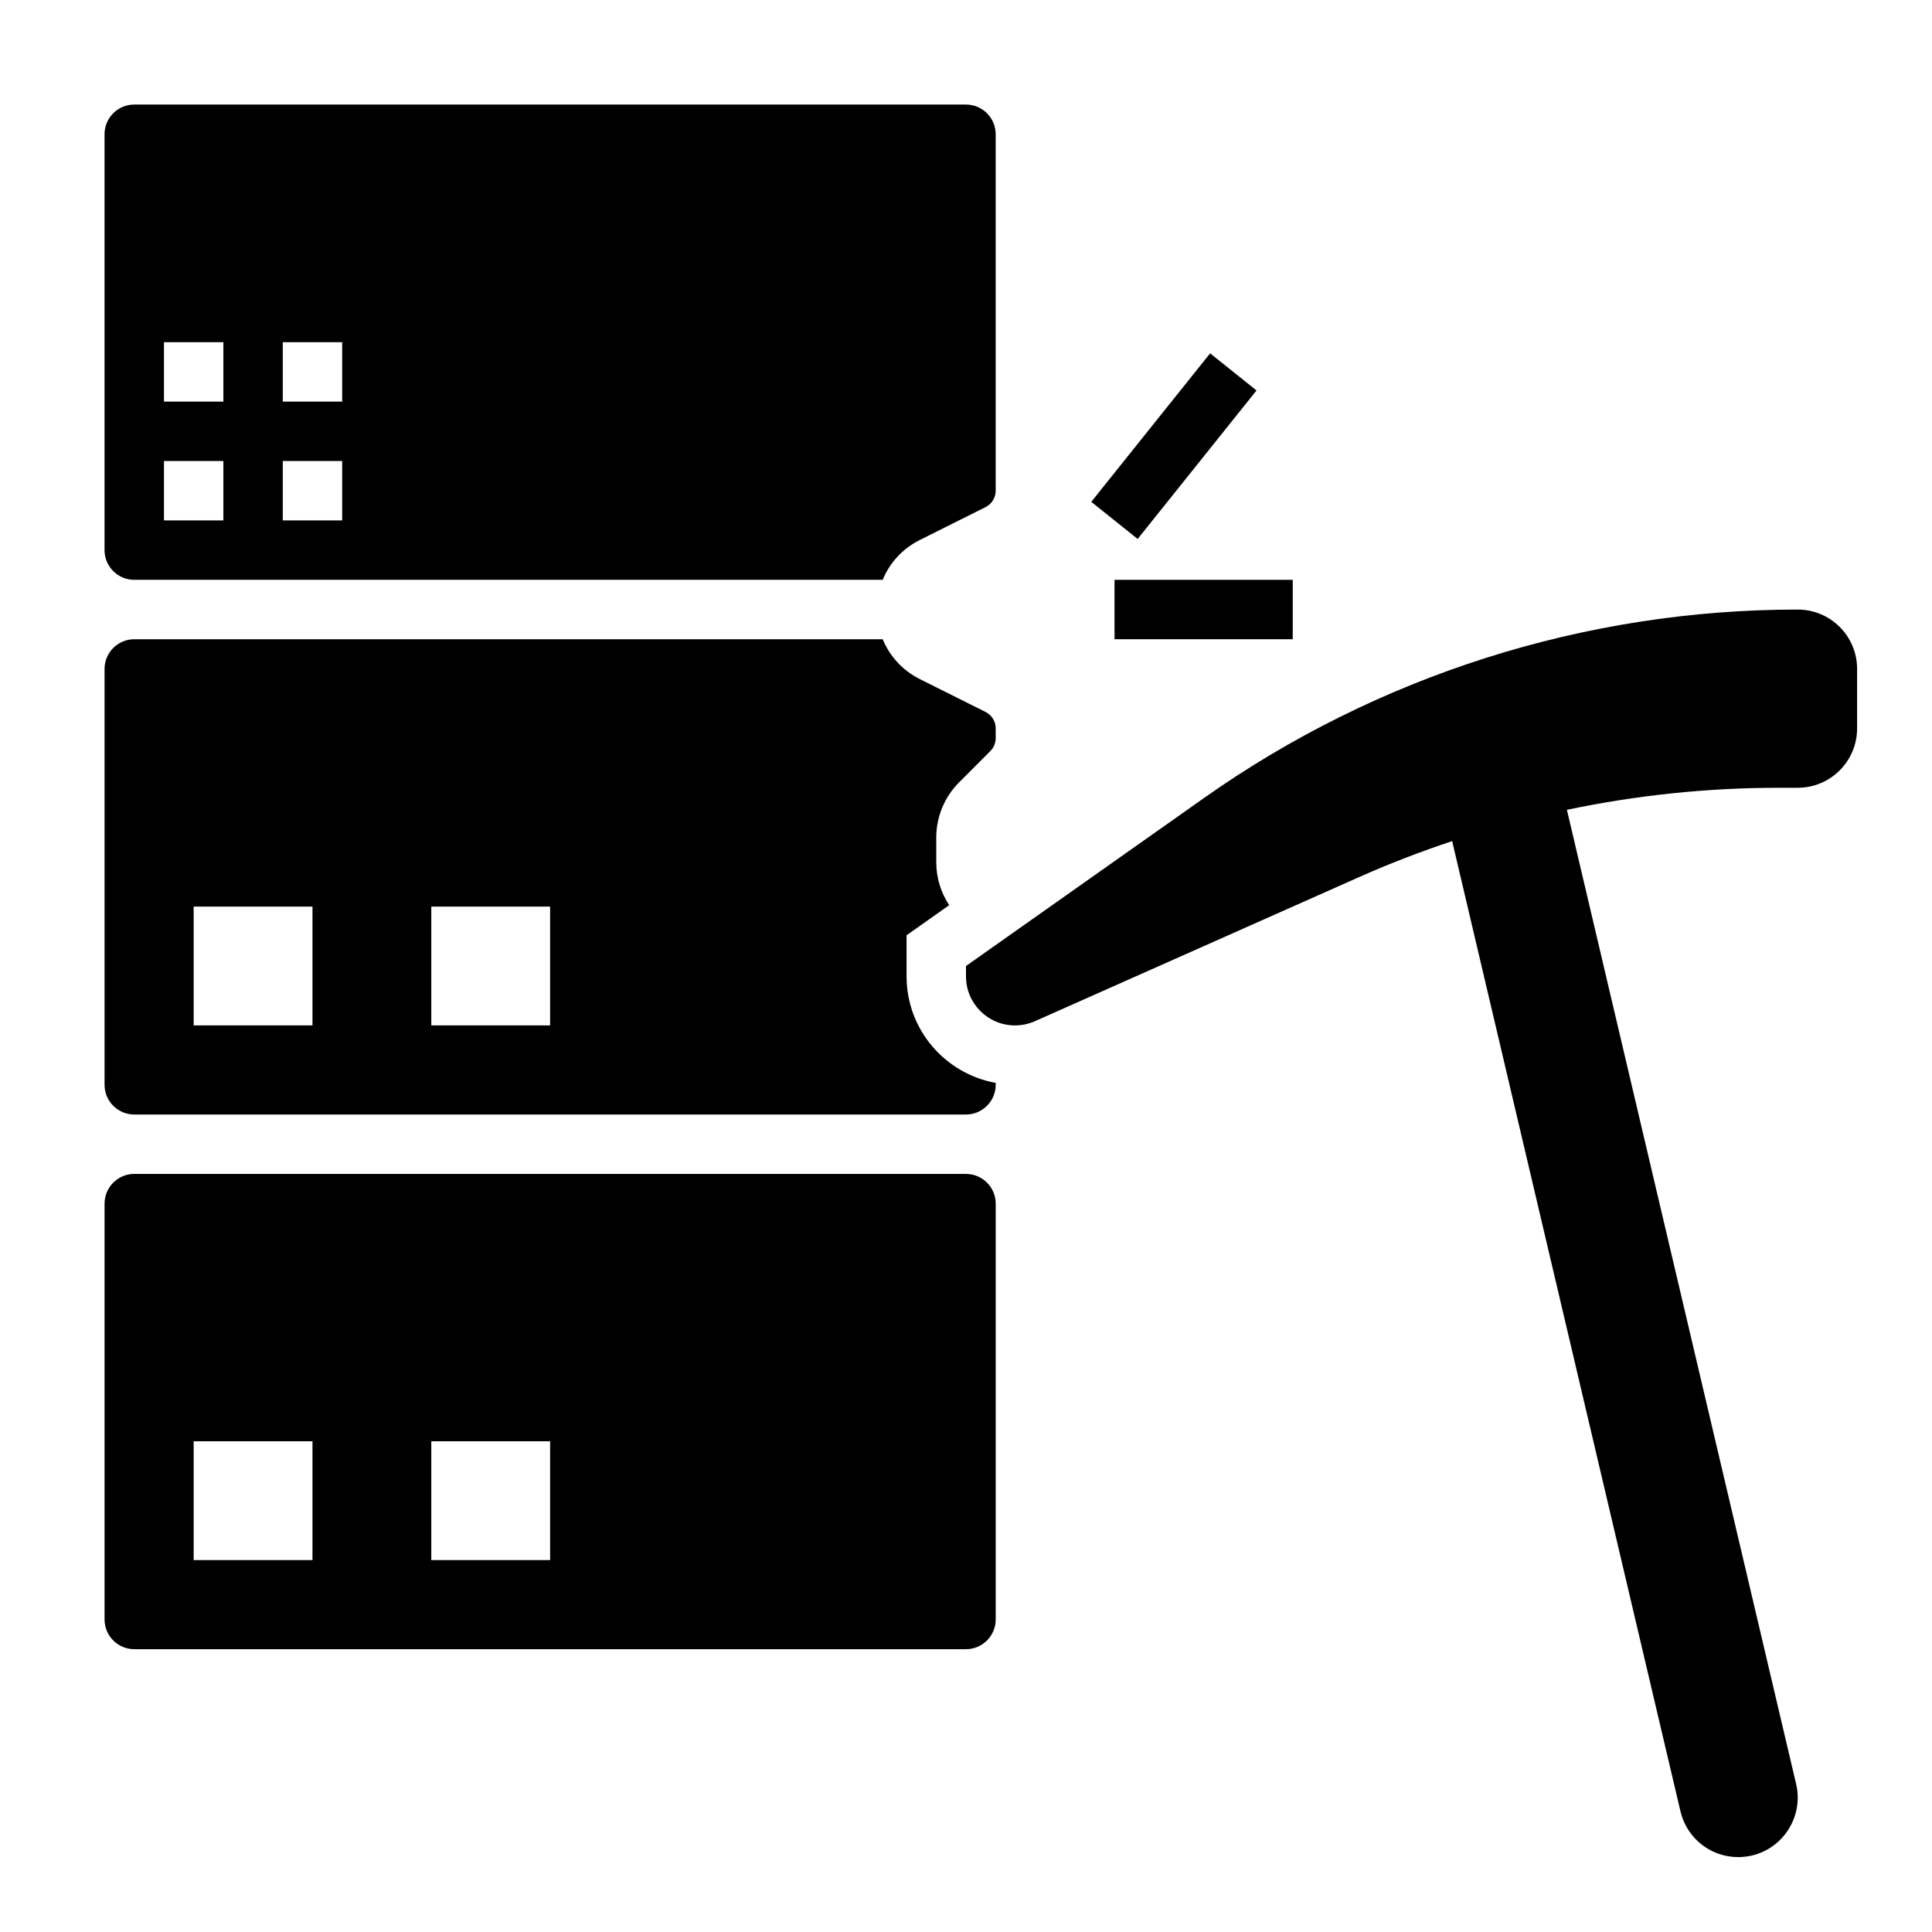
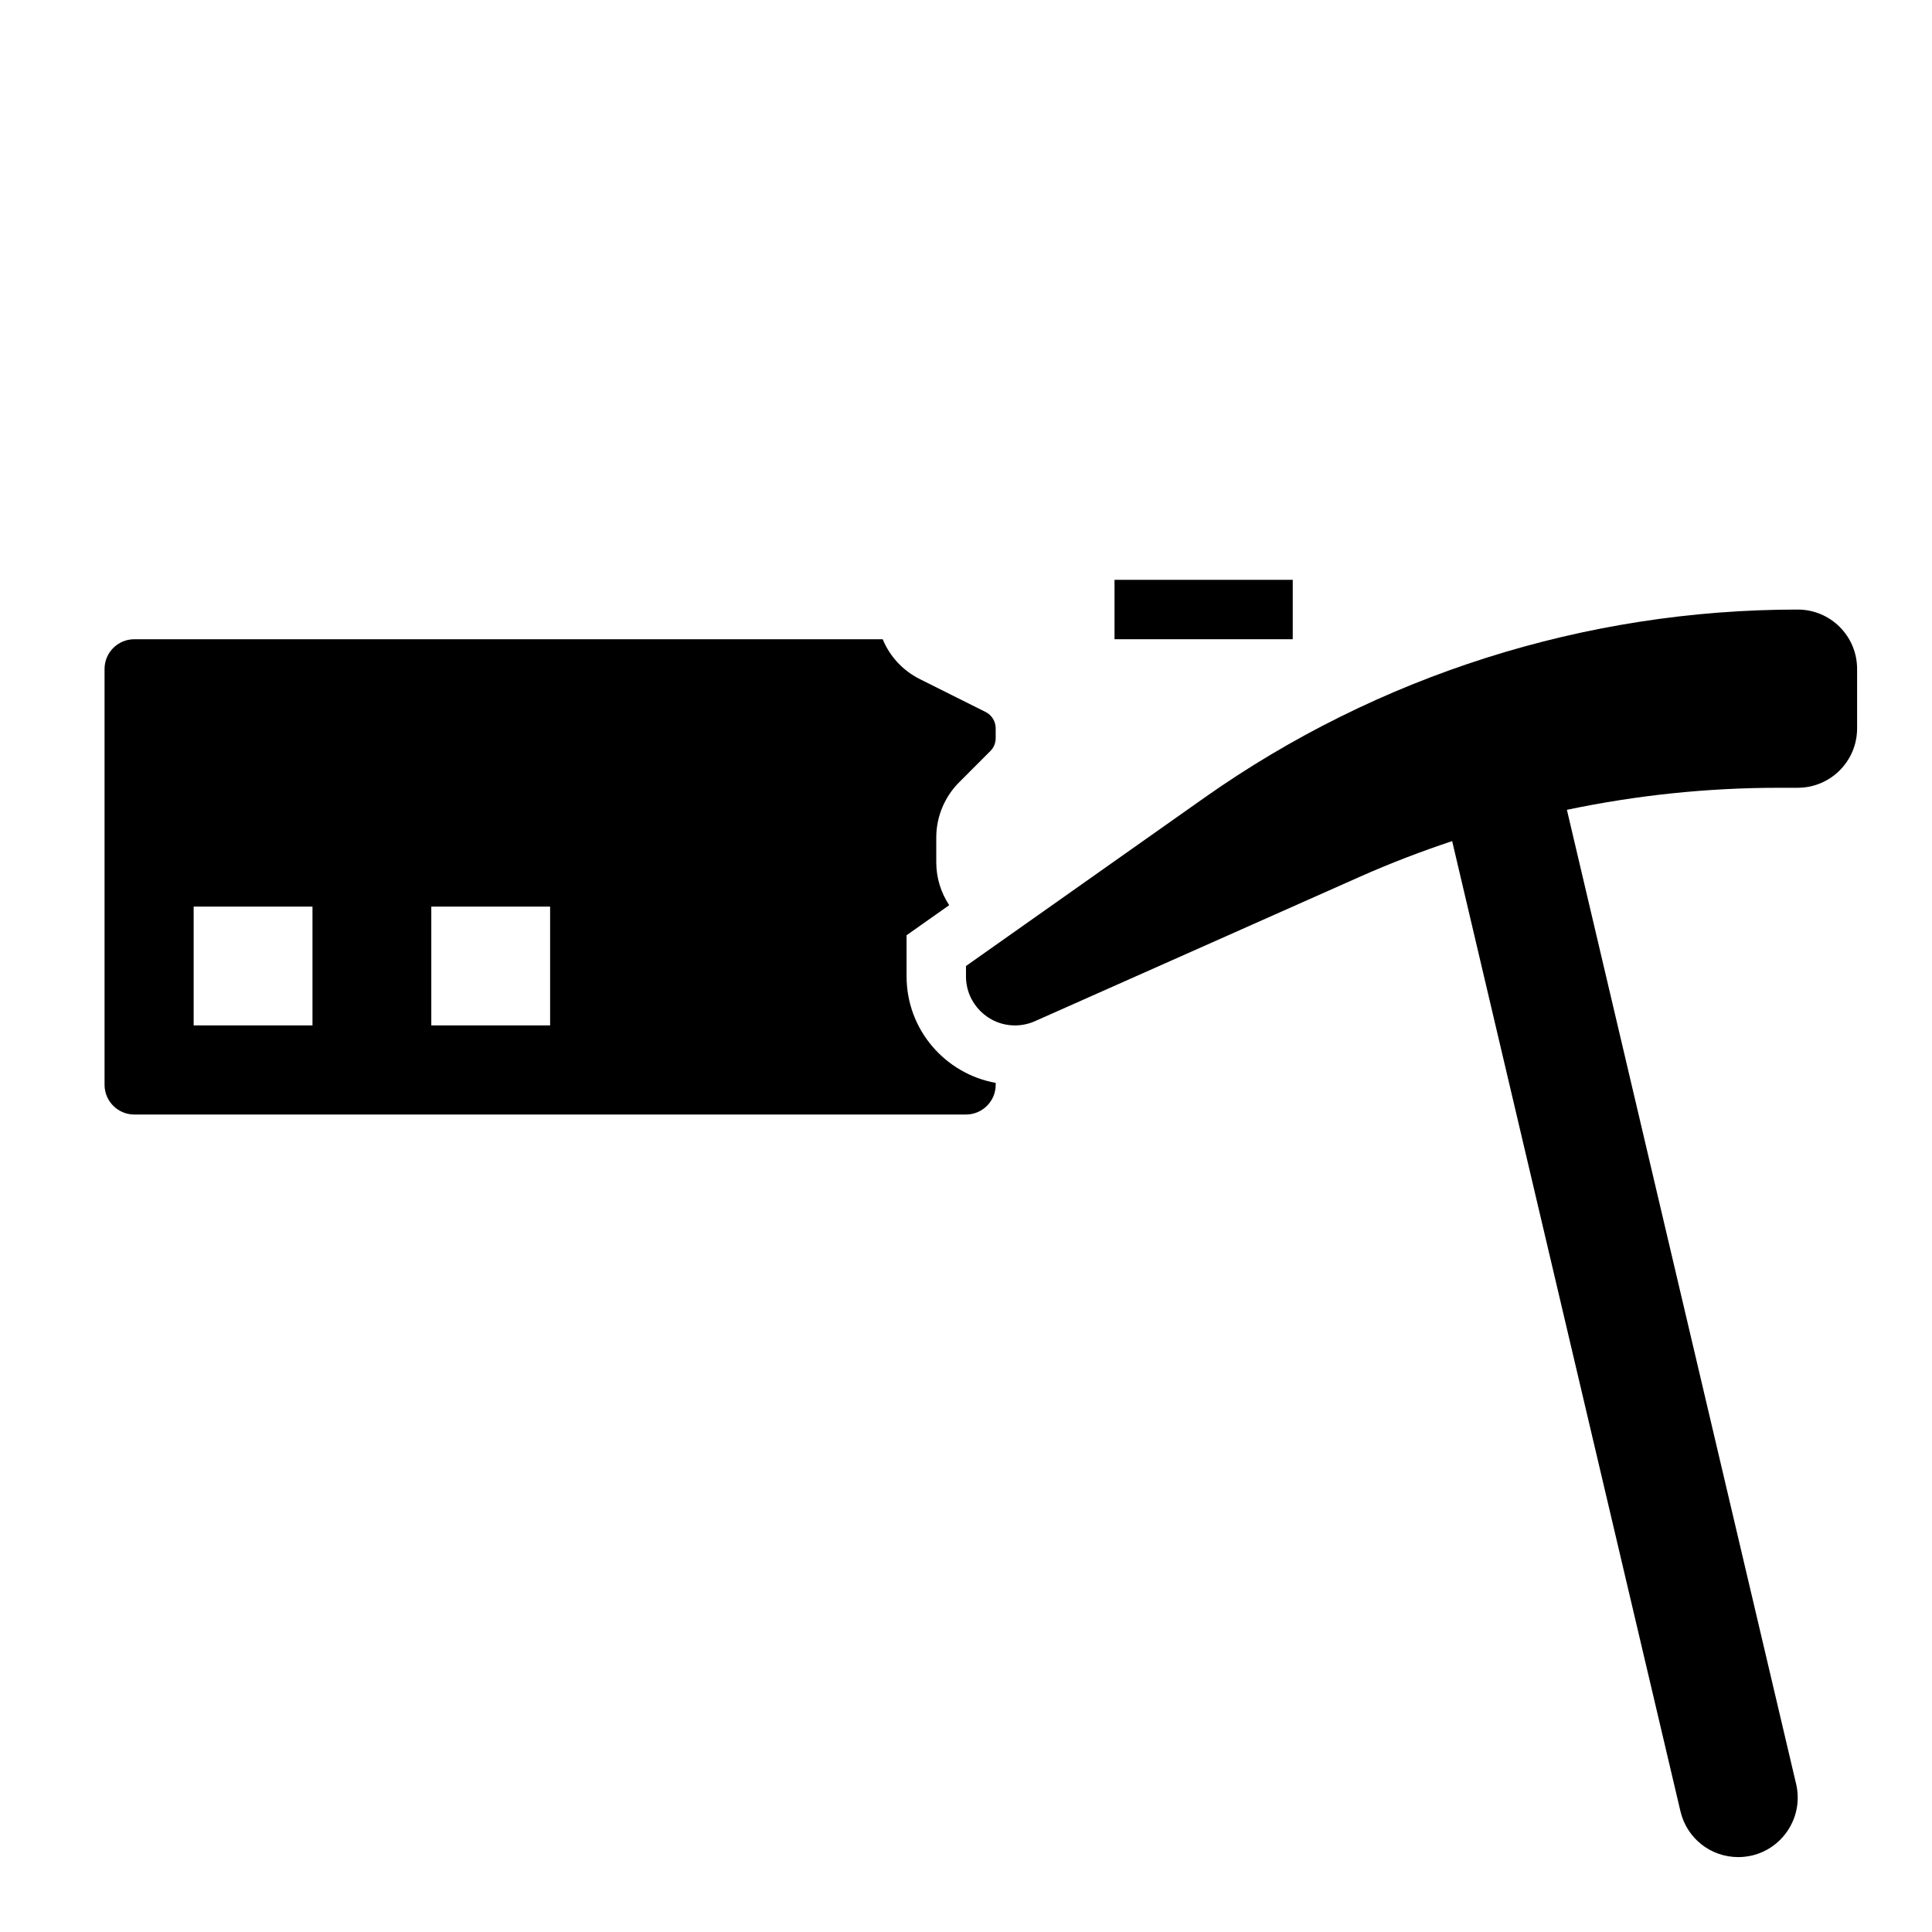
<svg xmlns="http://www.w3.org/2000/svg" fill="#000000" width="800px" height="800px" version="1.1" viewBox="144 144 512 512">
  <g>
-     <path d="m400 455.1h-220.42c-4.336 0-7.871 3.527-7.871 7.871v110.21c0 4.344 3.535 7.871 7.871 7.871h220.42c4.336 0 7.871-3.527 7.871-7.871v-110.2c0-4.348-3.535-7.875-7.871-7.875zm-173.19 102.34h-31.488v-31.488h31.488zm62.977 0h-31.488v-31.488h31.488z" />
-     <path d="m179.58 297.66h198.34c1.852-4.512 5.289-8.281 9.84-10.562l17.406-8.699c1.668-0.836 2.699-2.508 2.699-4.356v-94.465c0-4.344-3.535-7.871-7.871-7.871h-220.42c-4.336 0-7.871 3.527-7.871 7.871v110.21c0 4.348 3.535 7.875 7.871 7.875zm39.359-62.977h15.742v15.742h-15.742zm0 31.488h15.742v15.742h-15.742zm-31.488-31.488h15.742v15.742h-15.742zm0 31.488h15.742v15.742h-15.742z" />
    <path d="m384.25 402.77v-10.918l11.297-7.973c-2.234-3.379-3.426-7.301-3.426-11.355v-6.613c0-5.434 2.203-10.746 6.047-14.578l8.266-8.281c0.922-0.902 1.434-2.156 1.434-3.43v-2.598c0-1.852-1.031-3.519-2.691-4.352l-17.398-8.699c-4.559-2.281-7.996-6.055-9.848-10.562l-198.35-0.004c-4.336 0-7.871 3.527-7.871 7.871v110.21c0 4.344 3.535 7.871 7.871 7.871h220.42c4.336 0 7.871-3.527 7.871-7.871v-0.512c-13.406-2.422-23.617-14.113-23.617-28.203zm-157.44 12.973h-31.488v-31.488h31.488zm62.977 0h-31.488v-31.488h31.488z" />
-     <path d="m433.2 276.99 31.496-39.352 12.293 9.84-31.496 39.352z" />
    <path d="m439.36 297.66h47.23v15.742h-47.23z" />
    <path d="m620.41 305.54c-56.34 0-111.3 17.445-157.34 49.941l-63.074 44.523v2.754c0 7.172 5.816 12.988 12.988 12.988 1.82 0 3.613-0.379 5.273-1.117l86.27-38.344c7.957-3.535 16.082-6.637 24.309-9.383l60.504 257.12c1.684 7.137 7.984 12.129 15.32 12.129 1.18 0 2.387-0.141 3.621-0.418 8.445-2 13.699-10.492 11.715-18.941l-60.75-258.18c18.398-3.863 37.188-5.84 56.09-5.84l5.074-0.004c8.699 0 15.742-7.047 15.742-15.742v-15.742c0.004-8.703-7.043-15.746-15.742-15.746z" />
  </g>
</svg>